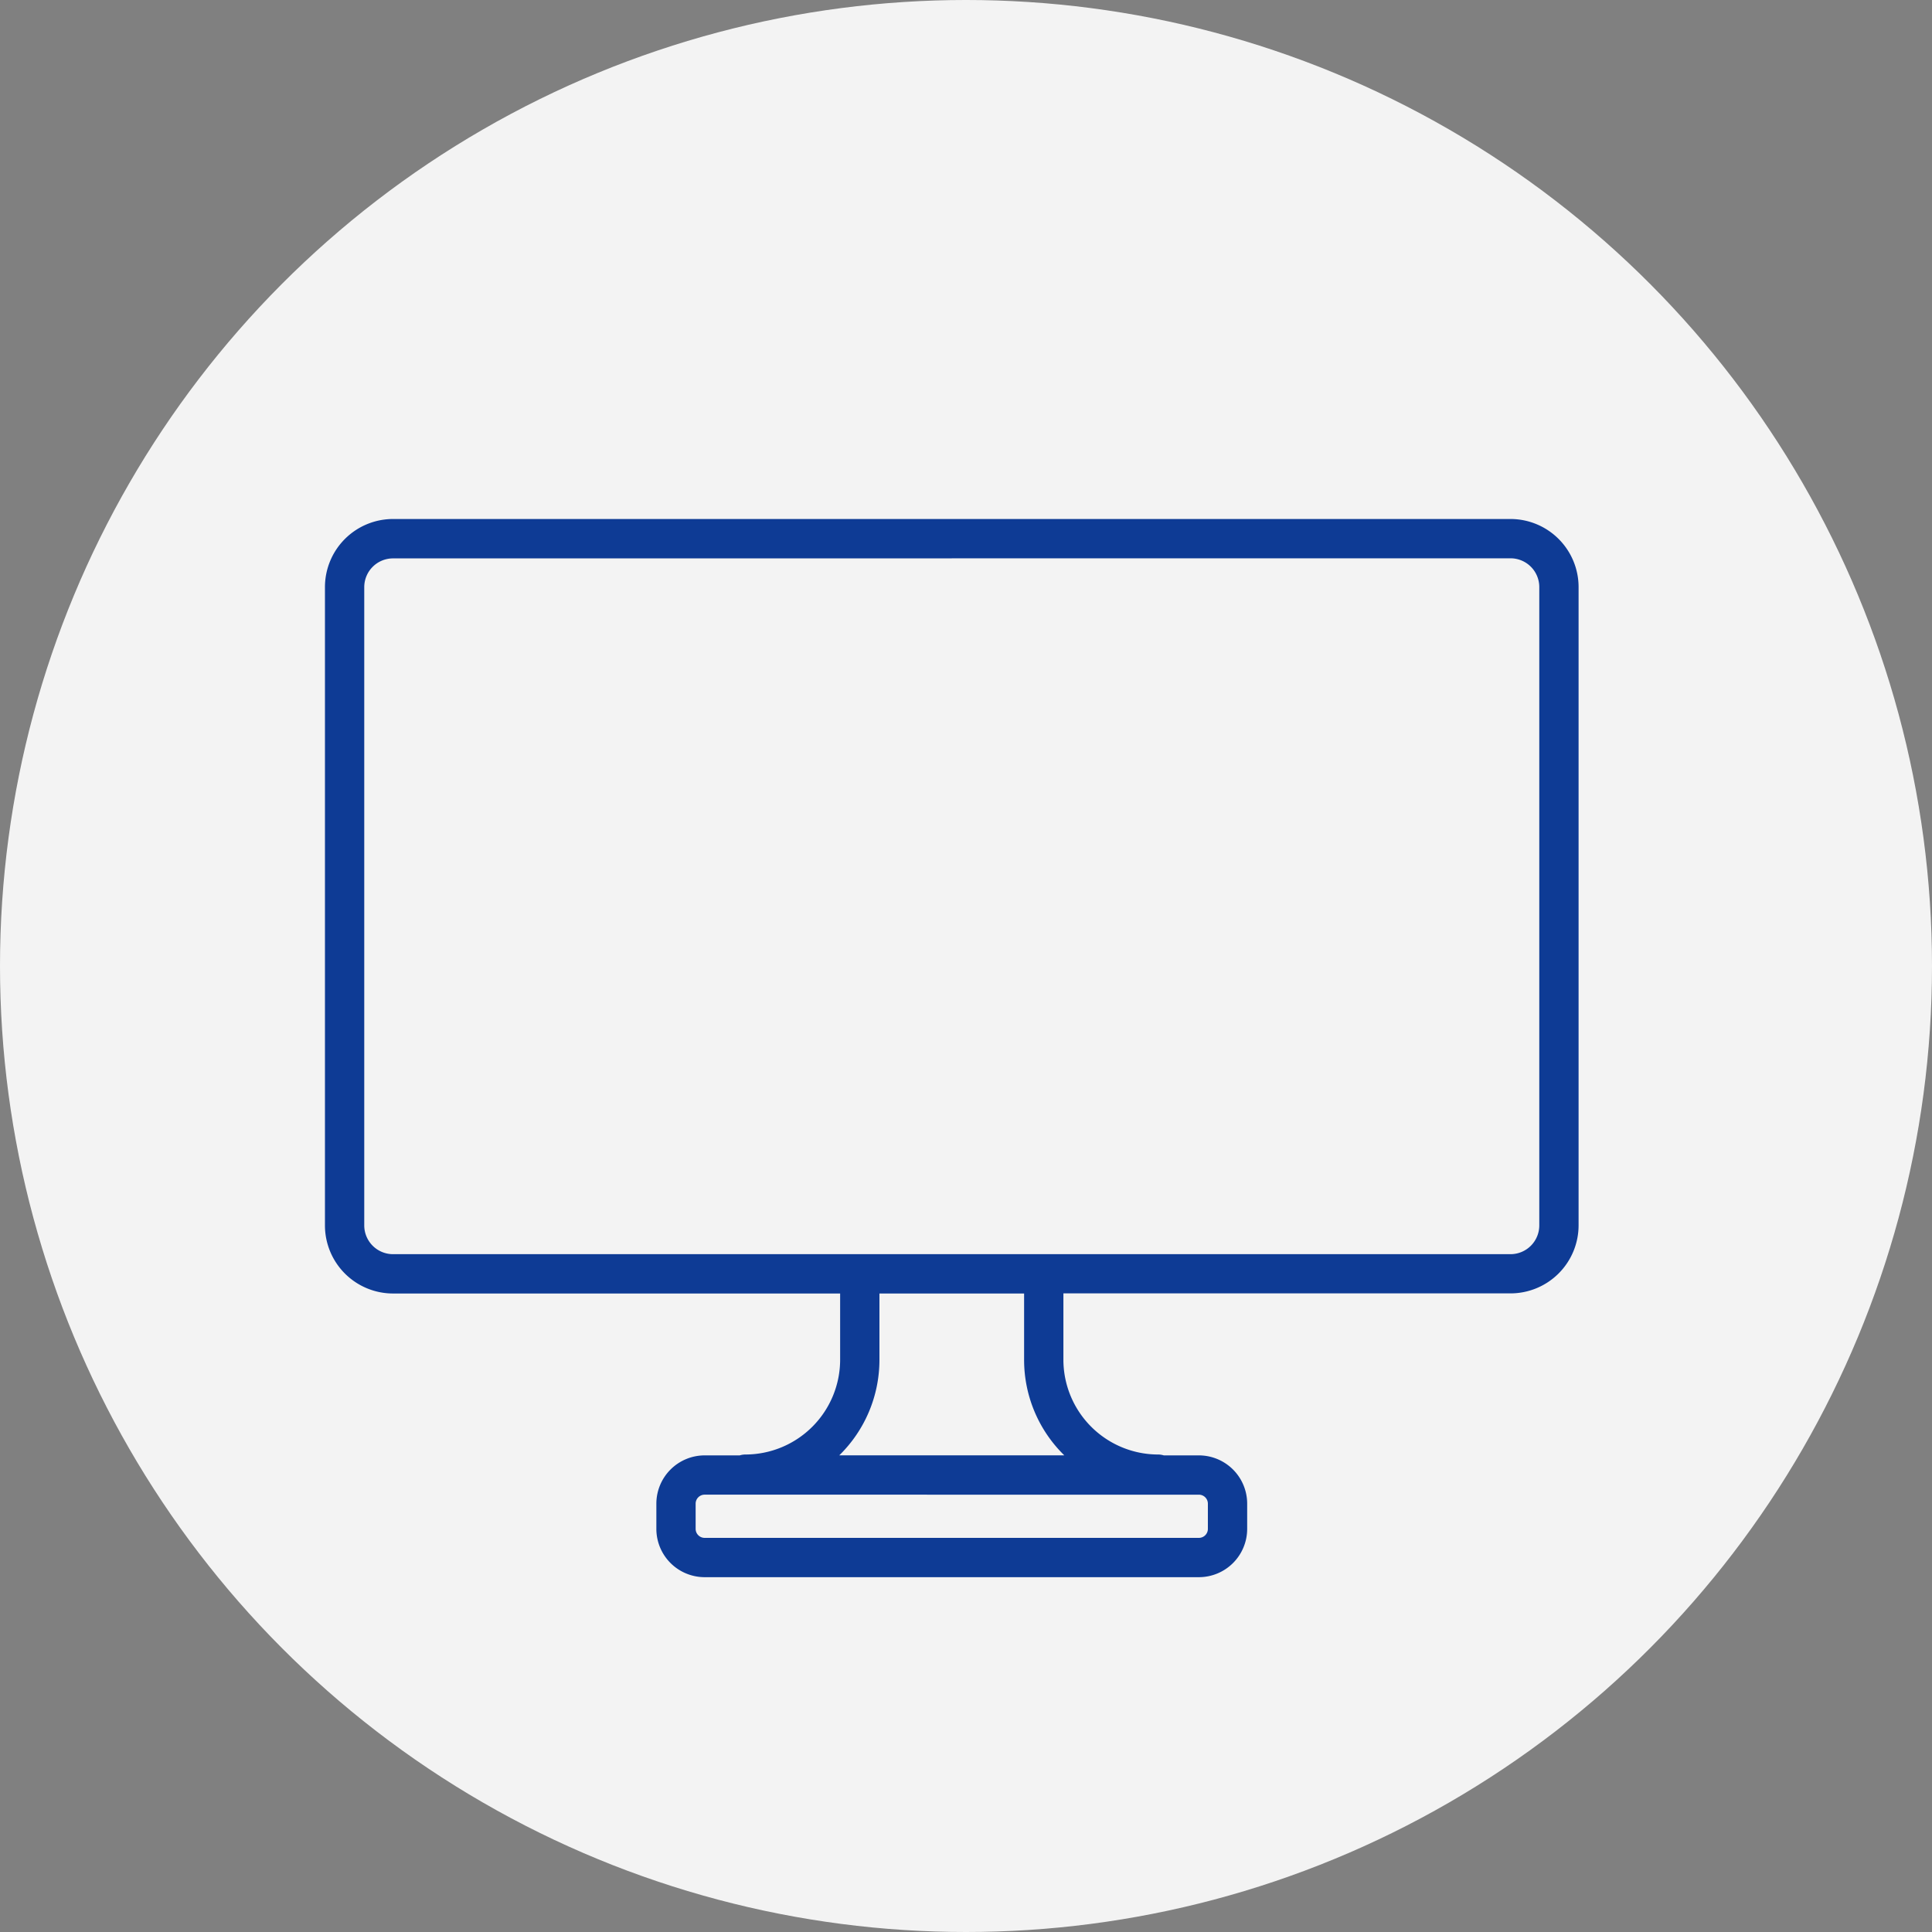
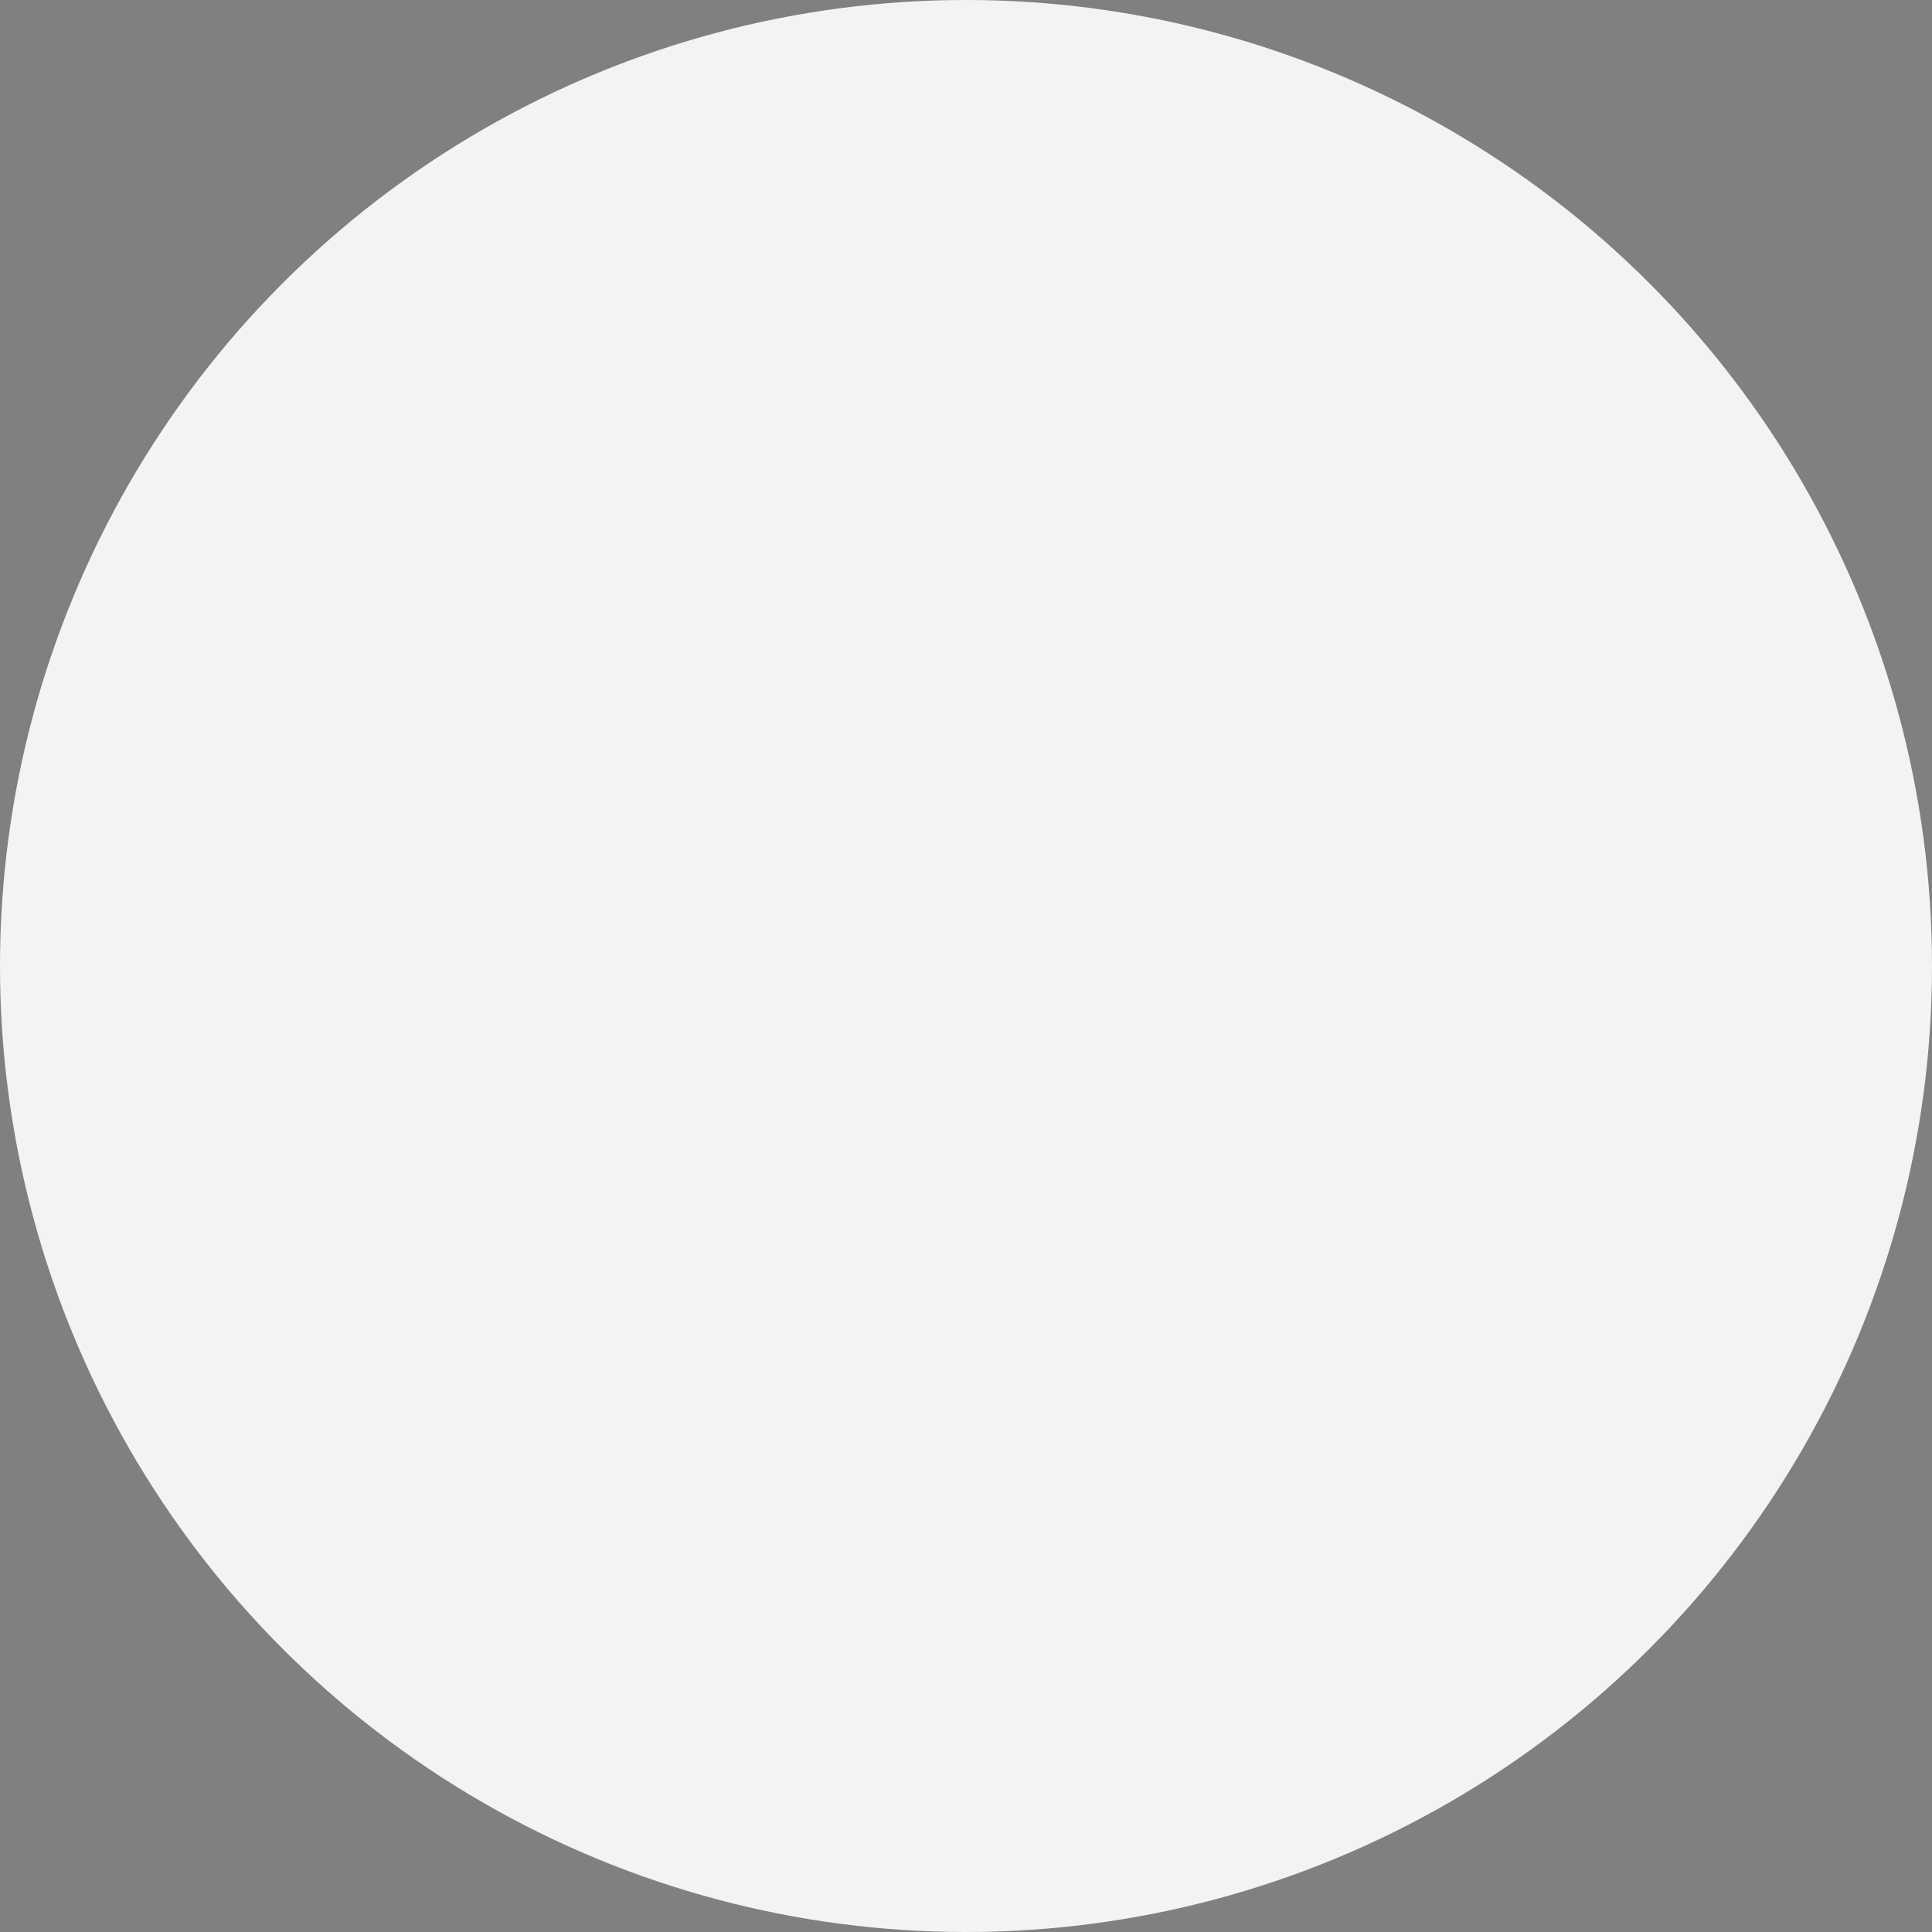
<svg xmlns="http://www.w3.org/2000/svg" width="82" height="82" viewBox="0 0 82 82">
  <rect x="0" y="0" width="82" height="82" fill="#808080" stroke="none" />
  <g id="グループ_694" data-name="グループ 694" transform="translate(-875.927 -635)">
    <circle id="楕円形_256" data-name="楕円形 256" cx="41" cy="41" r="41" transform="translate(875.927 635)" fill="#f3f3f3" />
    <g id="グループ_306" data-name="グループ 306">
      <g id="グループ_305" data-name="グループ 305">
-         <path id="パス_8364" data-name="パス 8364" d="M940.039,657.218H892.607a2.7,2.7,0,0,0-2.7,2.7v27.091a2.7,2.7,0,0,0,2.7,2.7h19.168v3.007a4.217,4.217,0,0,1-4.212,4.212.645.645,0,0,0-.208.037h-1.521a1.862,1.862,0,0,0-1.86,1.86v1.07a1.862,1.862,0,0,0,1.86,1.86h20.978a1.863,1.863,0,0,0,1.86-1.86v-1.07a1.862,1.862,0,0,0-1.86-1.86h-1.521a.65.65,0,0,0-.208-.037,4.217,4.217,0,0,1-4.212-4.212v-3.007h19.168a2.7,2.7,0,0,0,2.7-2.7V659.916A2.7,2.7,0,0,0,940.039,657.218Zm-12.656,41.6v1.07a.571.571,0,0,1-.571.571H905.834a.571.571,0,0,1-.571-.571v-1.07a.571.571,0,0,1,.571-.571h20.978A.571.571,0,0,1,927.383,698.821Zm-5.788-1.86H911.051a5.49,5.49,0,0,0,2.012-4.249v-3.007h6.52v3.007A5.49,5.49,0,0,0,921.595,696.961Zm19.853-9.954a1.411,1.411,0,0,1-1.409,1.41H892.607a1.411,1.411,0,0,1-1.409-1.41V659.916a1.411,1.411,0,0,1,1.409-1.41h47.432a1.411,1.411,0,0,1,1.409,1.41Z" fill="#0e3b95" />
-         <path id="パス_8365" data-name="パス 8365" d="M926.812,701.94H905.834a2.05,2.05,0,0,1-2.049-2.049V698.82a2.051,2.051,0,0,1,2.049-2.049h1.49a.806.806,0,0,1,.238-.037,4.028,4.028,0,0,0,4.023-4.022V689.9H892.607a2.891,2.891,0,0,1-2.888-2.888V659.916a2.892,2.892,0,0,1,2.888-2.888h47.432a2.892,2.892,0,0,1,2.888,2.888v27.091a2.891,2.891,0,0,1-2.888,2.888H921.061v2.817a4.027,4.027,0,0,0,4.022,4.022.808.808,0,0,1,.239.037h1.49a2.051,2.051,0,0,1,2.049,2.049v1.071A2.05,2.05,0,0,1,926.812,701.94Zm-20.978-4.789a1.672,1.672,0,0,0-1.67,1.669v1.071a1.672,1.672,0,0,0,1.67,1.67h20.978a1.672,1.672,0,0,0,1.67-1.67V698.82a1.672,1.672,0,0,0-1.67-1.669l-1.584-.011a.439.439,0,0,0-.145-.027,4.406,4.406,0,0,1-4.4-4.4v-3.2h19.358a2.512,2.512,0,0,0,2.508-2.509V659.916a2.511,2.511,0,0,0-2.508-2.508H892.607a2.511,2.511,0,0,0-2.508,2.508v27.091a2.512,2.512,0,0,0,2.508,2.509h19.357v3.2a4.406,4.406,0,0,1-4.4,4.4.427.427,0,0,0-.145.028l-.062.01Zm20.978,3.5H905.834a.762.762,0,0,1-.761-.761V698.82a.762.762,0,0,1,.761-.76h20.978a.761.761,0,0,1,.761.76v1.071A.761.761,0,0,1,926.812,700.652Zm-20.978-2.213a.383.383,0,0,0-.382.381v1.071a.383.383,0,0,0,.382.382h20.978a.382.382,0,0,0,.381-.382V698.82a.382.382,0,0,0-.381-.381Zm16.29-1.288h-11.6l.409-.337a5.294,5.294,0,0,0,1.943-4.1v-3.2h6.9v3.2a5.294,5.294,0,0,0,1.943,4.1Zm-10.578-.38H921.1a5.665,5.665,0,0,1-1.707-4.059V689.9h-6.14v2.817A5.669,5.669,0,0,1,911.546,696.771Zm28.493-8.165H892.607a1.6,1.6,0,0,1-1.6-1.6V659.916a1.6,1.6,0,0,1,1.6-1.6h47.432a1.6,1.6,0,0,1,1.6,1.6v27.091A1.6,1.6,0,0,1,940.039,688.606ZM892.607,658.7a1.221,1.221,0,0,0-1.22,1.22v27.091a1.222,1.222,0,0,0,1.22,1.22h47.432a1.222,1.222,0,0,0,1.22-1.22V659.916a1.222,1.222,0,0,0-1.22-1.22Z" fill="#0e3b95" />
-       </g>
+         </g>
    </g>
  </g>
</svg>